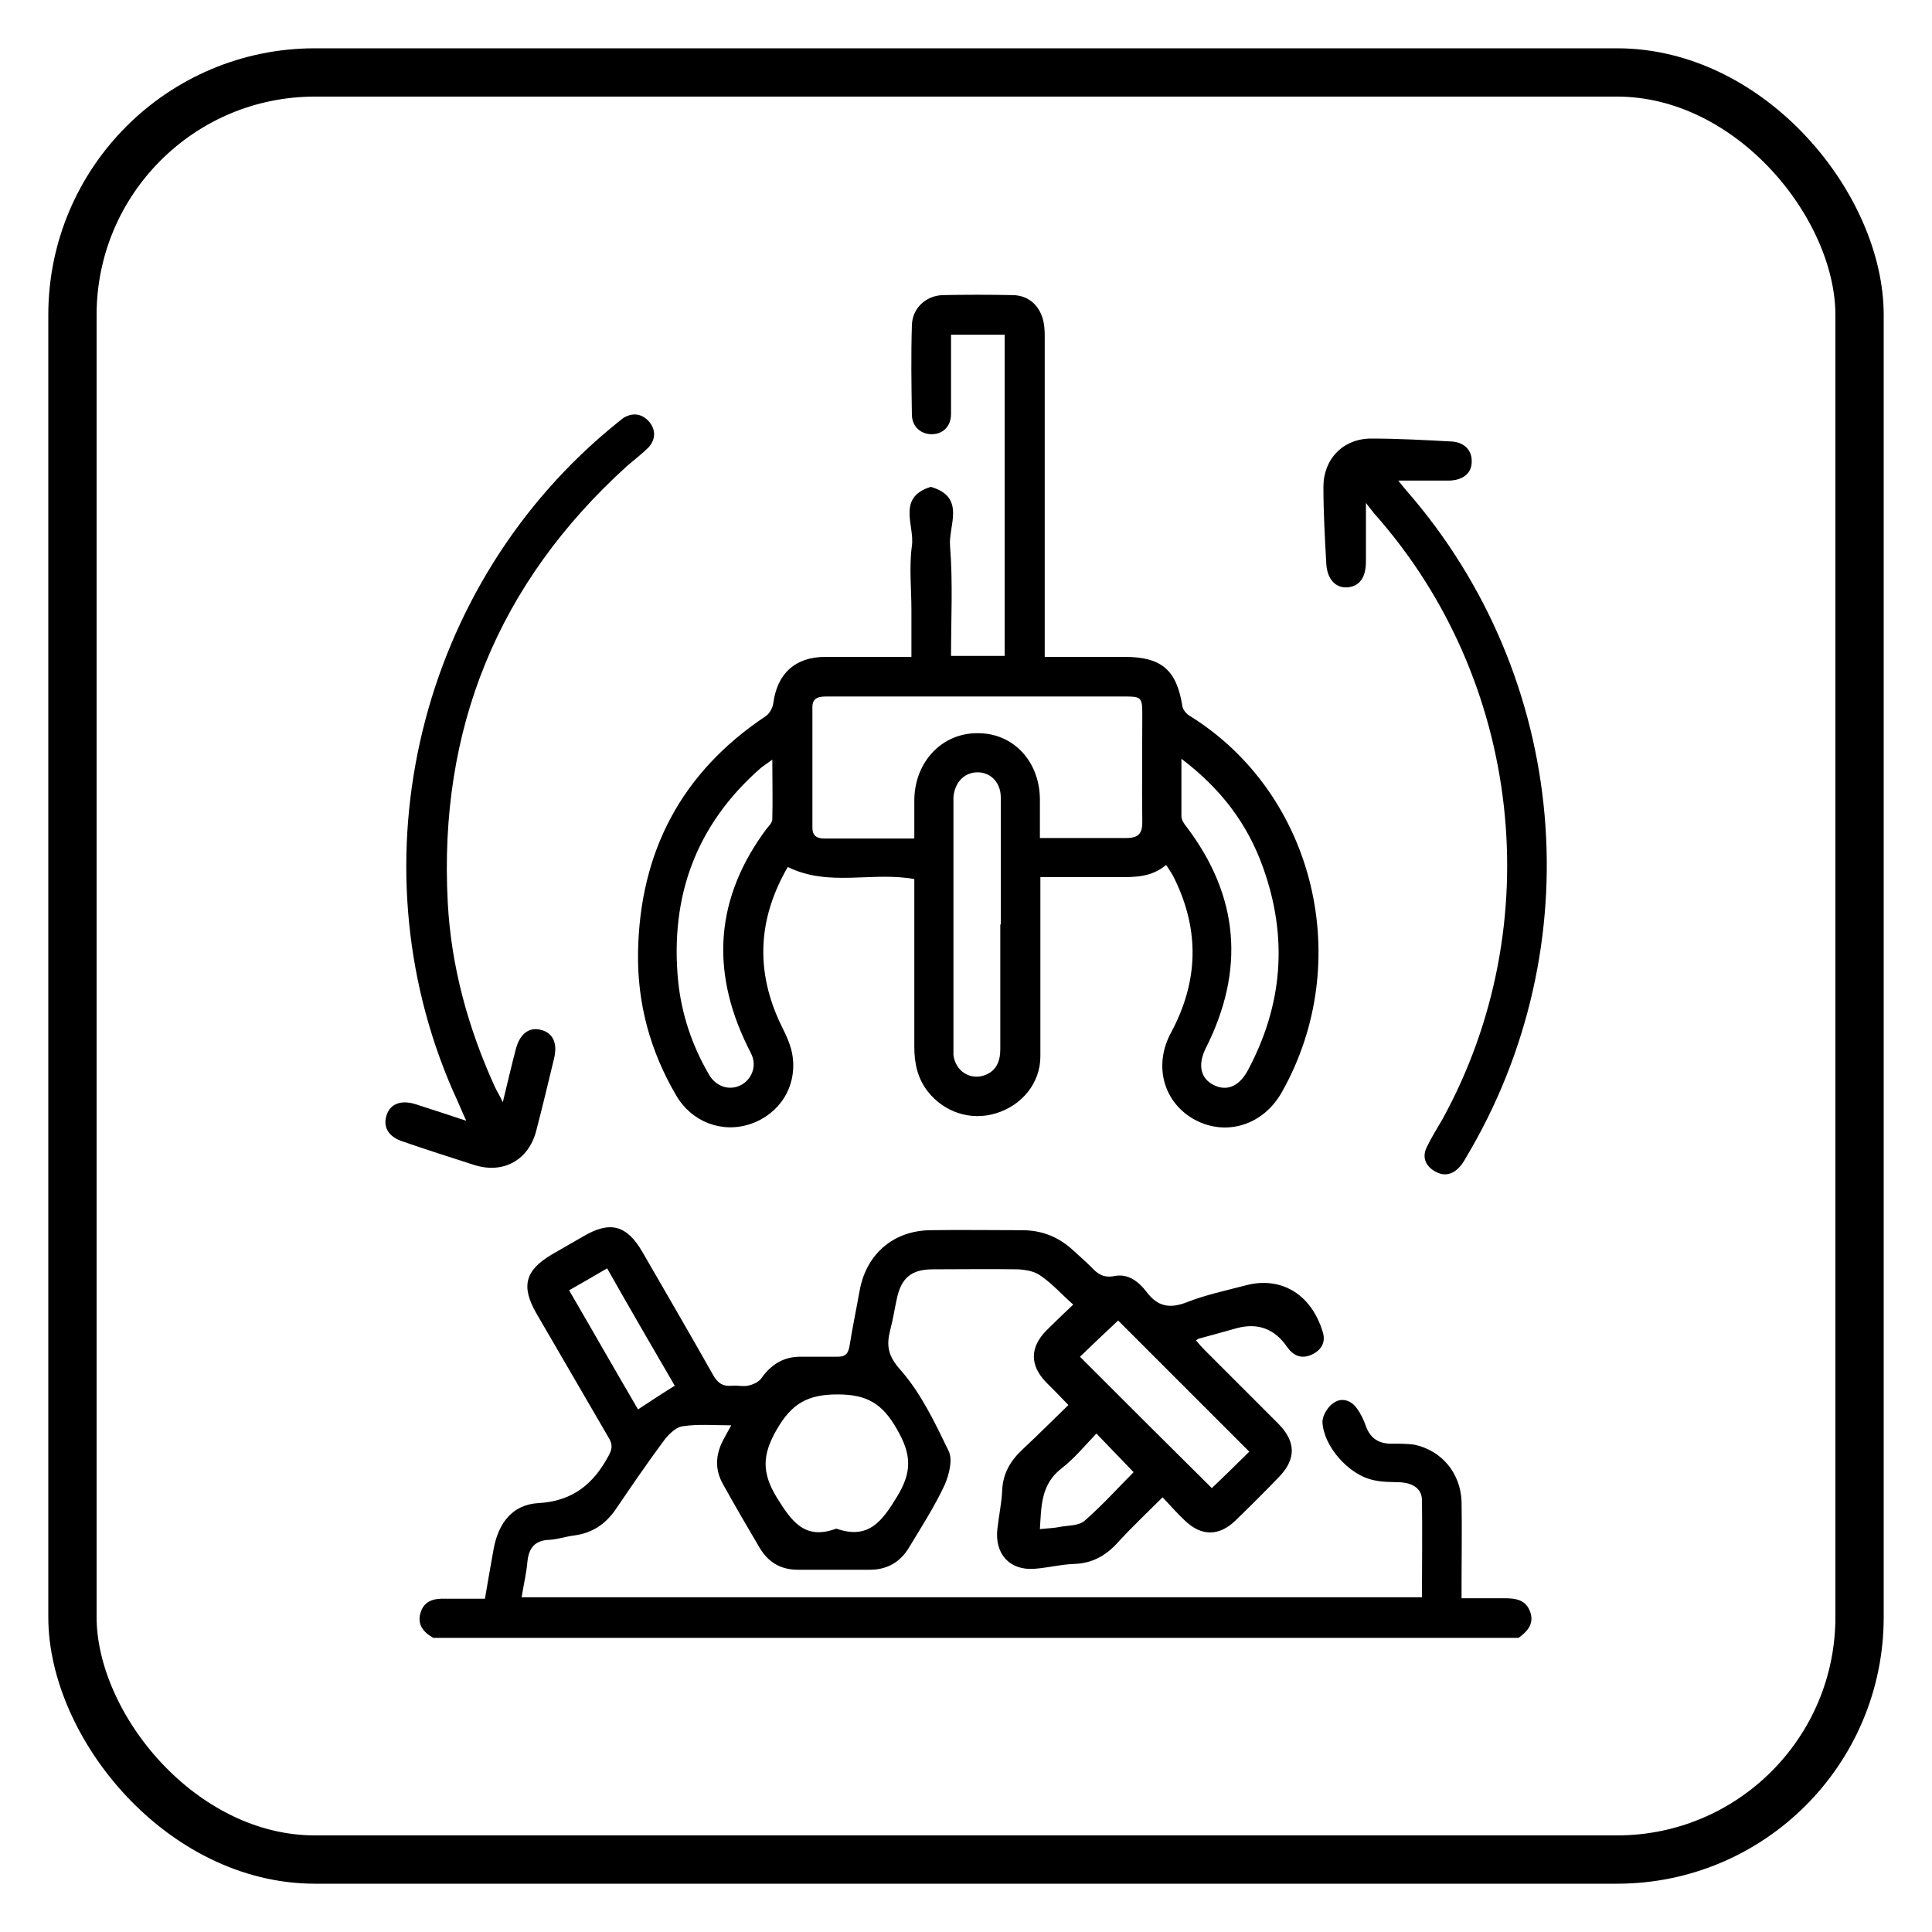
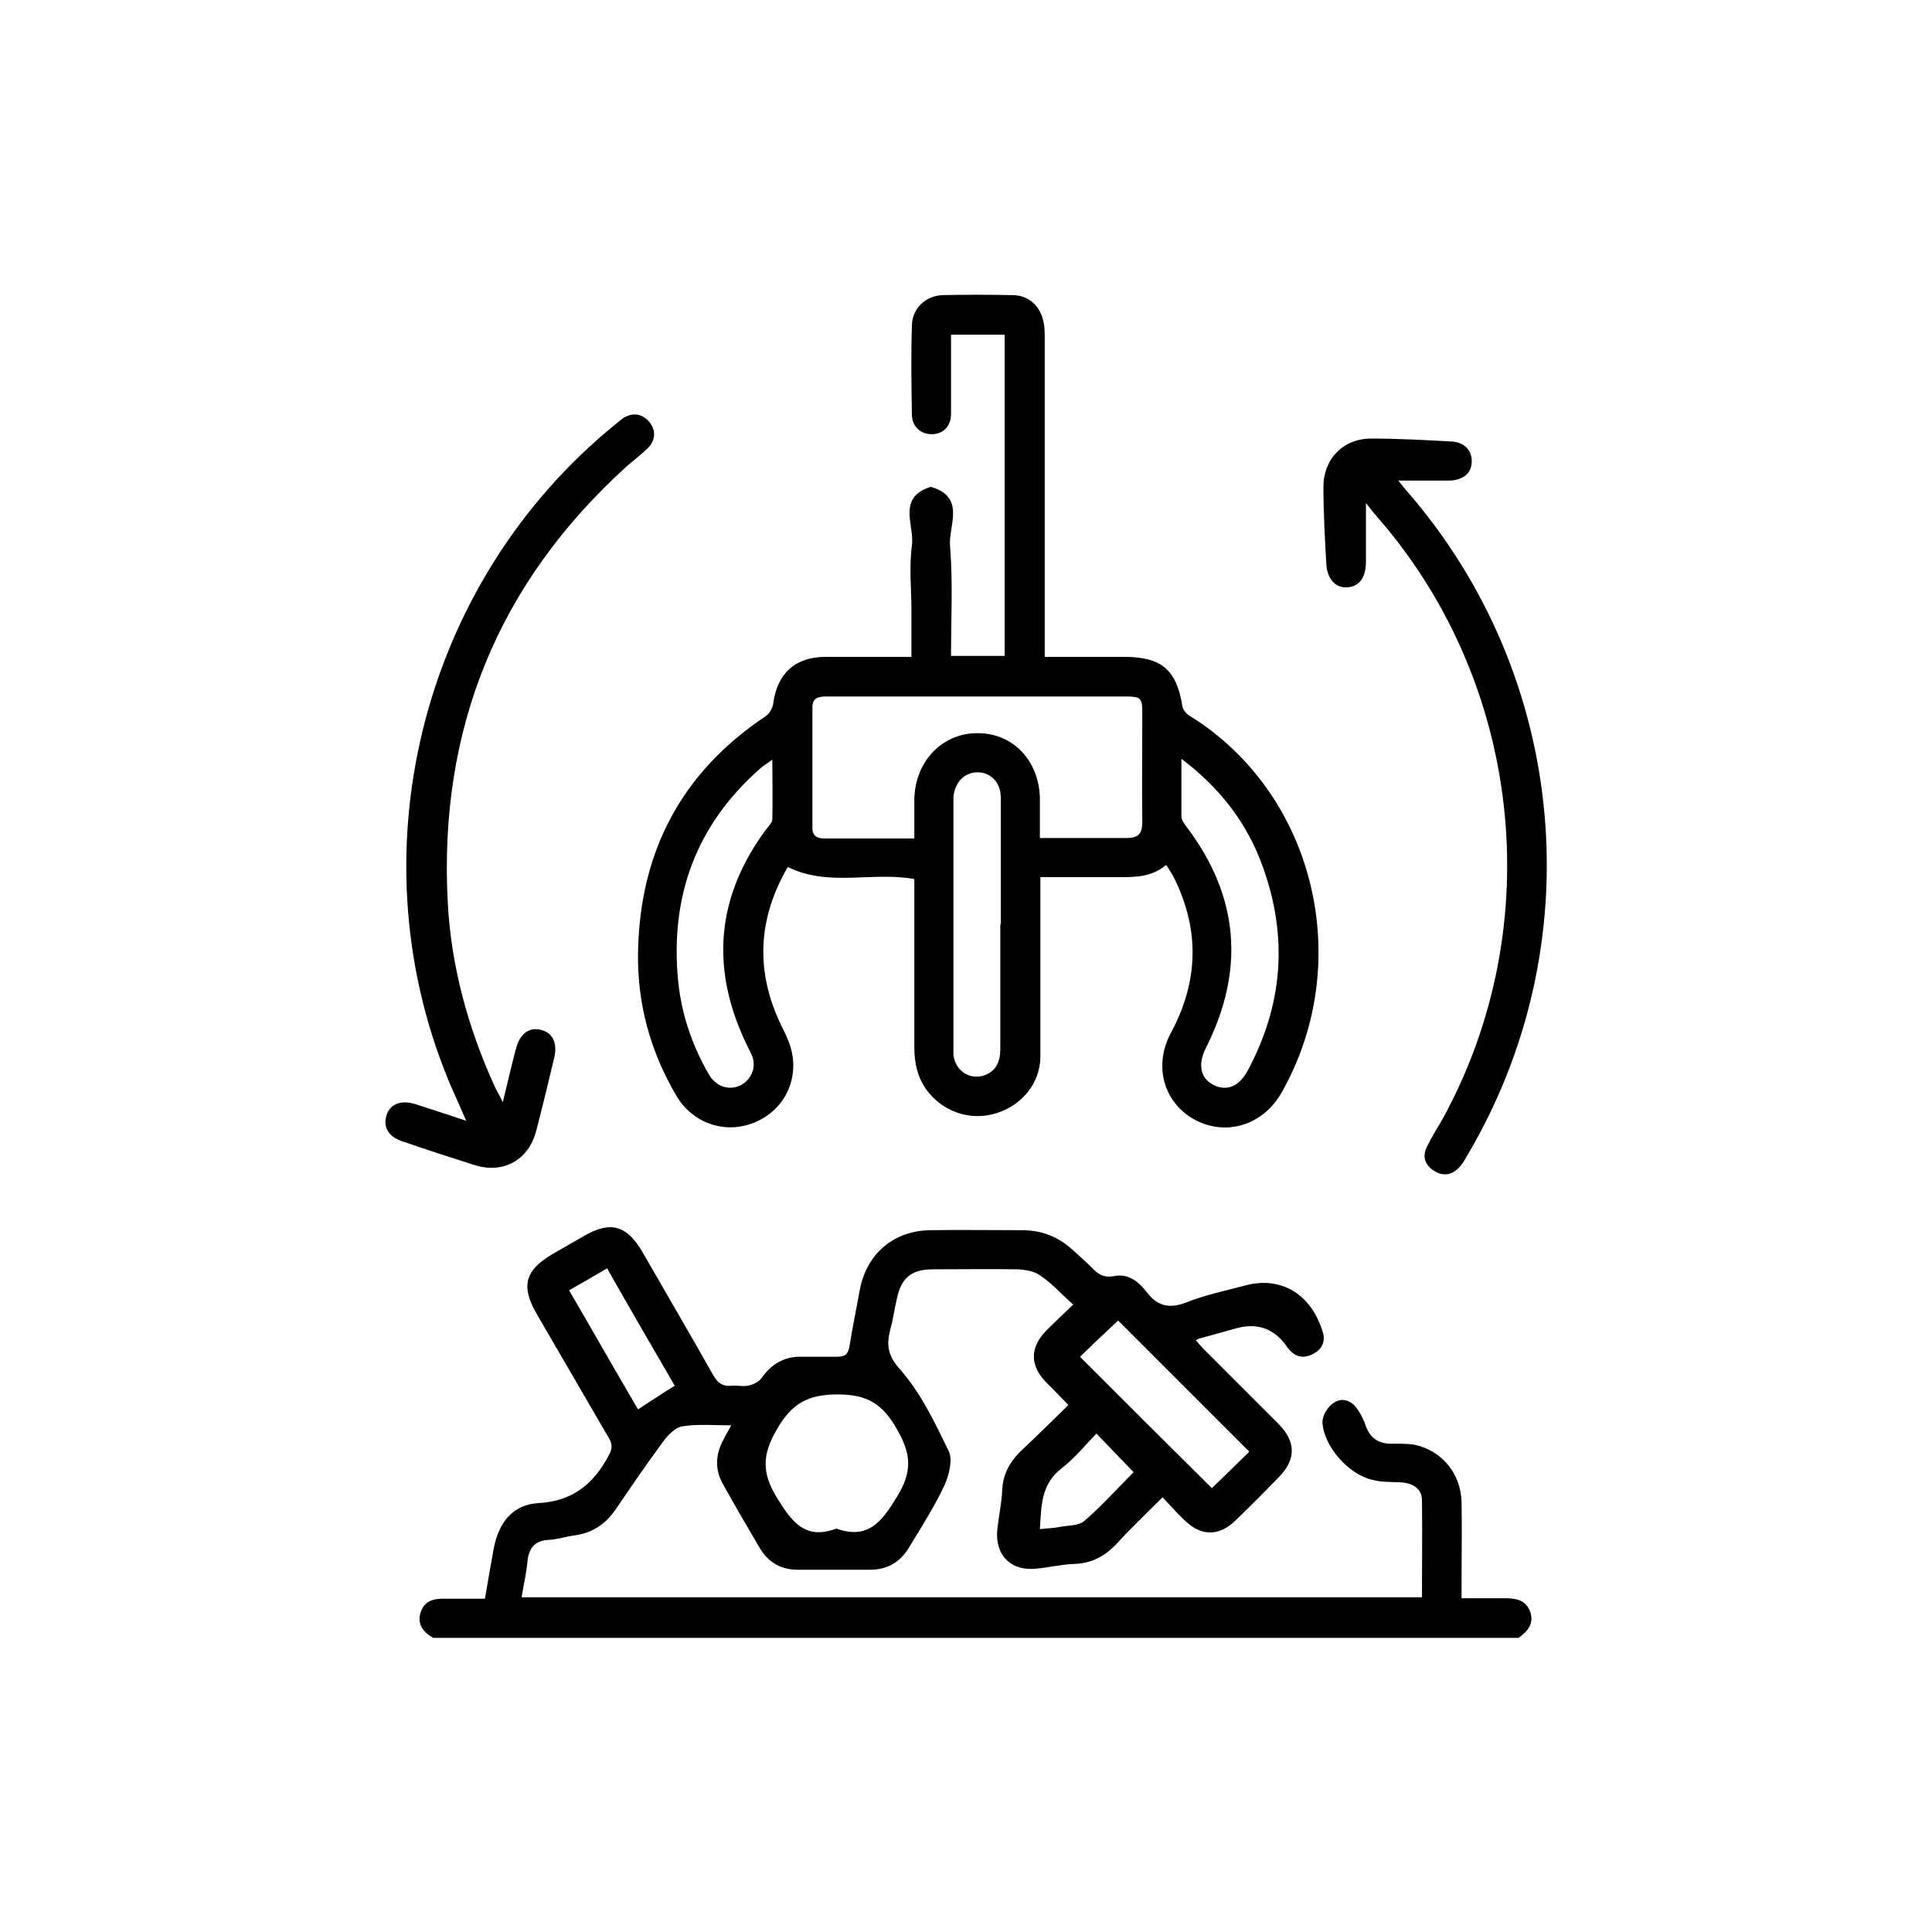
<svg xmlns="http://www.w3.org/2000/svg" id="Layer_1" viewBox="0 0 40 40">
  <defs>
    <style>
      .cls-1 {
        fill: none;
        stroke: #000;
        stroke-miterlimit: 10;
      }
    </style>
  </defs>
-   <rect class="cls-1" x="1.5" y="1.5" width="37" height="37" rx="5.02" ry="5.02" />
  <g>
    <path d="M8.97,33.91c-.21-.12-.34-.28-.26-.53.08-.25.29-.29.53-.28.26,0,.52,0,.8,0,.06-.36.12-.69.18-1.03.1-.54.39-.92.93-.95.71-.04,1.14-.4,1.45-.98.07-.13.09-.22.01-.36-.5-.86-1-1.72-1.5-2.58-.33-.57-.24-.9.32-1.23.22-.13.44-.25.66-.38.55-.32.89-.22,1.21.33.49.85.98,1.69,1.46,2.54.1.18.21.25.4.23.11-.01.22.02.32,0,.1-.02.22-.07.28-.15.21-.3.48-.46.84-.45.24,0,.49,0,.73,0,.18,0,.23-.06.26-.23.06-.38.14-.76.21-1.15.14-.75.7-1.23,1.46-1.24.63-.01,1.27,0,1.9,0,.4,0,.74.13,1.04.4.13.12.27.24.4.37.13.14.25.22.47.18.29-.06.51.12.67.33.22.29.46.35.81.22.4-.16.83-.25,1.25-.36.68-.18,1.34.14,1.59.98.06.21-.04.37-.24.46-.21.09-.37.02-.5-.16q-.39-.57-1.05-.39c-.25.07-.5.14-.76.21-.02,0-.03.01-.08.04.06.07.12.14.18.2.51.51,1.01,1.01,1.52,1.52.38.38.38.75,0,1.13-.29.3-.58.59-.88.88-.34.33-.71.33-1.05,0-.15-.14-.29-.3-.46-.48-.33.33-.65.63-.94.95-.25.27-.53.42-.9.43-.27.01-.54.08-.81.1-.52.04-.83-.31-.77-.83.03-.27.09-.54.1-.81.02-.35.18-.61.43-.84.31-.29.61-.59.94-.91-.16-.17-.31-.32-.46-.47-.34-.35-.34-.72,0-1.07.18-.18.36-.35.56-.54-.25-.22-.44-.44-.68-.6-.12-.09-.3-.12-.46-.13-.59-.01-1.18,0-1.77,0-.44,0-.65.18-.74.6-.05.22-.08.44-.14.66-.08.32-.05.53.22.83.42.48.71,1.09.99,1.67.09.18.01.49-.08.7-.21.45-.48.87-.74,1.3-.18.3-.45.46-.81.46-.5,0-1,0-1.49,0-.35,0-.61-.15-.79-.45-.26-.44-.51-.87-.76-1.32-.17-.3-.16-.6,0-.91.05-.09.1-.19.17-.31-.36,0-.69-.03-1.01.02-.15.02-.31.19-.41.33-.34.46-.66.93-.98,1.4-.21.3-.48.48-.85.53-.17.02-.34.08-.51.09-.3.01-.43.16-.46.45-.02.24-.08.48-.12.74h18.64c0-.67.01-1.34,0-2.01,0-.24-.19-.35-.43-.37-.2-.01-.4,0-.59-.05-.5-.11-1.02-.7-1.04-1.2,0-.14.12-.33.24-.4.16-.11.36-.05.48.13.08.11.14.24.18.36.1.27.29.37.57.36.14,0,.29,0,.43.02.57.12.96.59.98,1.18.01.56,0,1.12,0,1.68,0,.1,0,.19,0,.32.32,0,.6,0,.89,0,.23,0,.44.03.53.28.09.25-.06.41-.24.54H8.97ZM17.32,31.65c.66.23.94-.15,1.25-.66.32-.52.3-.88,0-1.4-.3-.53-.62-.72-1.23-.72-.62,0-.95.19-1.26.73-.3.52-.31.89,0,1.4.31.5.58.89,1.23.65ZM25.87,30.06c-.93-.93-1.84-1.84-2.72-2.72-.26.24-.53.5-.79.75.91.91,1.82,1.82,2.73,2.72.25-.24.52-.5.78-.76ZM11.78,26.71c.49.84.96,1.67,1.43,2.47.26-.17.5-.33.76-.49-.46-.79-.93-1.6-1.4-2.43-.27.16-.52.3-.78.45ZM21.52,31.66c.17-.02.3-.02.44-.05.17-.03.37-.02.49-.12.37-.32.7-.69,1.02-1.01-.26-.27-.51-.53-.77-.8-.23.24-.45.51-.72.72-.43.33-.42.78-.45,1.26Z" />
    <path d="M24.14,17.91c-.3.25-.63.25-.96.25-.53,0-1.07,0-1.64,0,0,.13,0,.23,0,.34,0,1.12,0,2.25,0,3.37,0,.56-.39,1.02-.92,1.18-.52.16-1.07-.02-1.41-.45-.21-.27-.28-.58-.28-.92,0-1.06,0-2.12,0-3.18,0-.1,0-.2,0-.3-.87-.16-1.77.17-2.62-.25-.62,1.07-.68,2.16-.13,3.29.1.2.2.41.23.63.09.64-.28,1.2-.87,1.4-.59.2-1.22-.04-1.54-.59-.54-.92-.81-1.91-.79-2.98.04-2.07.9-3.71,2.64-4.87.08-.05.15-.18.16-.27.08-.61.45-.96,1.08-.96.59,0,1.17,0,1.78,0,0-.34,0-.66,0-.97,0-.44-.05-.89.01-1.33.06-.42-.32-1,.39-1.22.74.21.36.81.4,1.23.06.75.02,1.5.02,2.27h1.11v-6.65h-1.11c0,.08,0,.17,0,.25,0,.46,0,.92,0,1.39,0,.26-.17.42-.4.42-.22,0-.4-.15-.41-.39-.01-.62-.02-1.25,0-1.87.01-.35.29-.61.64-.62.48-.01.96-.01,1.44,0,.35,0,.59.24.65.58.02.11.02.22.02.32,0,2.08,0,4.16,0,6.25v.34c.57,0,1.11,0,1.65,0,.77,0,1.08.27,1.2,1.02.01.07.08.16.15.2,2.6,1.61,3.43,5.1,1.91,7.79-.38.68-1.14.92-1.79.58-.66-.35-.88-1.13-.5-1.82.56-1.05.59-2.1.07-3.17-.04-.09-.1-.17-.16-.27ZM18.93,17.35c0-.29,0-.55,0-.81.02-.79.59-1.37,1.32-1.36.73,0,1.27.58,1.28,1.36,0,.26,0,.52,0,.81.62,0,1.2,0,1.79,0,.25,0,.33-.09.33-.33-.01-.75,0-1.5,0-2.25,0-.33-.03-.35-.36-.35-1.31,0-2.62,0-3.94,0-.74,0-1.48,0-2.23,0-.16,0-.3.02-.3.22,0,.83,0,1.66,0,2.5,0,.16.09.22.24.22.61,0,1.21,0,1.86,0ZM24.46,15.7c0,.45,0,.82,0,1.2,0,.07.05.15.1.21,1.1,1.45,1.22,2.98.4,4.6-.16.33-.11.61.16.75.27.14.53.04.71-.29.73-1.36.84-2.76.32-4.21-.32-.9-.87-1.63-1.69-2.25ZM16,15.72c-.12.09-.19.13-.26.19-1.33,1.17-1.87,2.65-1.7,4.4.07.69.29,1.34.64,1.94.14.24.4.33.63.23.21-.09.34-.33.28-.56-.02-.09-.08-.18-.12-.27-.77-1.58-.65-3.08.4-4.49.05-.06.12-.13.12-.2.01-.39,0-.79,0-1.24ZM20.72,19.14h0c0-.88,0-1.76,0-2.63,0-.31-.21-.52-.48-.52-.27,0-.47.2-.5.51,0,.08,0,.16,0,.24,0,1.55,0,3.09,0,4.64,0,.15,0,.31,0,.46.04.34.35.53.65.42.24-.09.32-.29.32-.54,0-.86,0-1.72,0-2.58Z" />
    <path d="M9.66,23.22c-.11-.24-.19-.44-.28-.63-2.1-4.8-.7-10.52,3.38-13.82.05-.04.1-.08.15-.12.19-.11.37-.09.52.07.15.17.15.37,0,.54-.14.14-.3.26-.45.39-2.67,2.42-3.9,5.44-3.71,9.03.07,1.33.42,2.6.97,3.81.04.09.1.18.17.33.1-.41.18-.76.27-1.1.08-.31.27-.46.51-.4.26.06.36.28.28.6-.12.5-.24,1-.37,1.5-.16.6-.68.89-1.28.7-.5-.16-1-.32-1.49-.49-.3-.1-.41-.31-.32-.56.08-.22.3-.3.59-.21.34.11.68.22,1.07.35Z" />
    <path d="M28.28,10.4c0,.47,0,.85,0,1.23,0,.32-.13.51-.38.53-.24.02-.42-.16-.44-.48-.03-.53-.06-1.07-.06-1.6,0-.58.41-1,.99-1,.55,0,1.1.03,1.65.06.28.01.44.19.43.42,0,.24-.18.38-.46.39-.34,0-.69,0-1.06,0,.06.08.12.15.18.22,3.35,3.85,3.84,9.42,1.22,13.8-.04.07-.08.14-.14.2-.15.16-.33.19-.52.07-.18-.11-.25-.29-.15-.49.09-.19.21-.38.32-.57,2.22-4.03,1.65-9.11-1.41-12.55-.05-.06-.1-.13-.18-.23Z" />
  </g>
</svg>